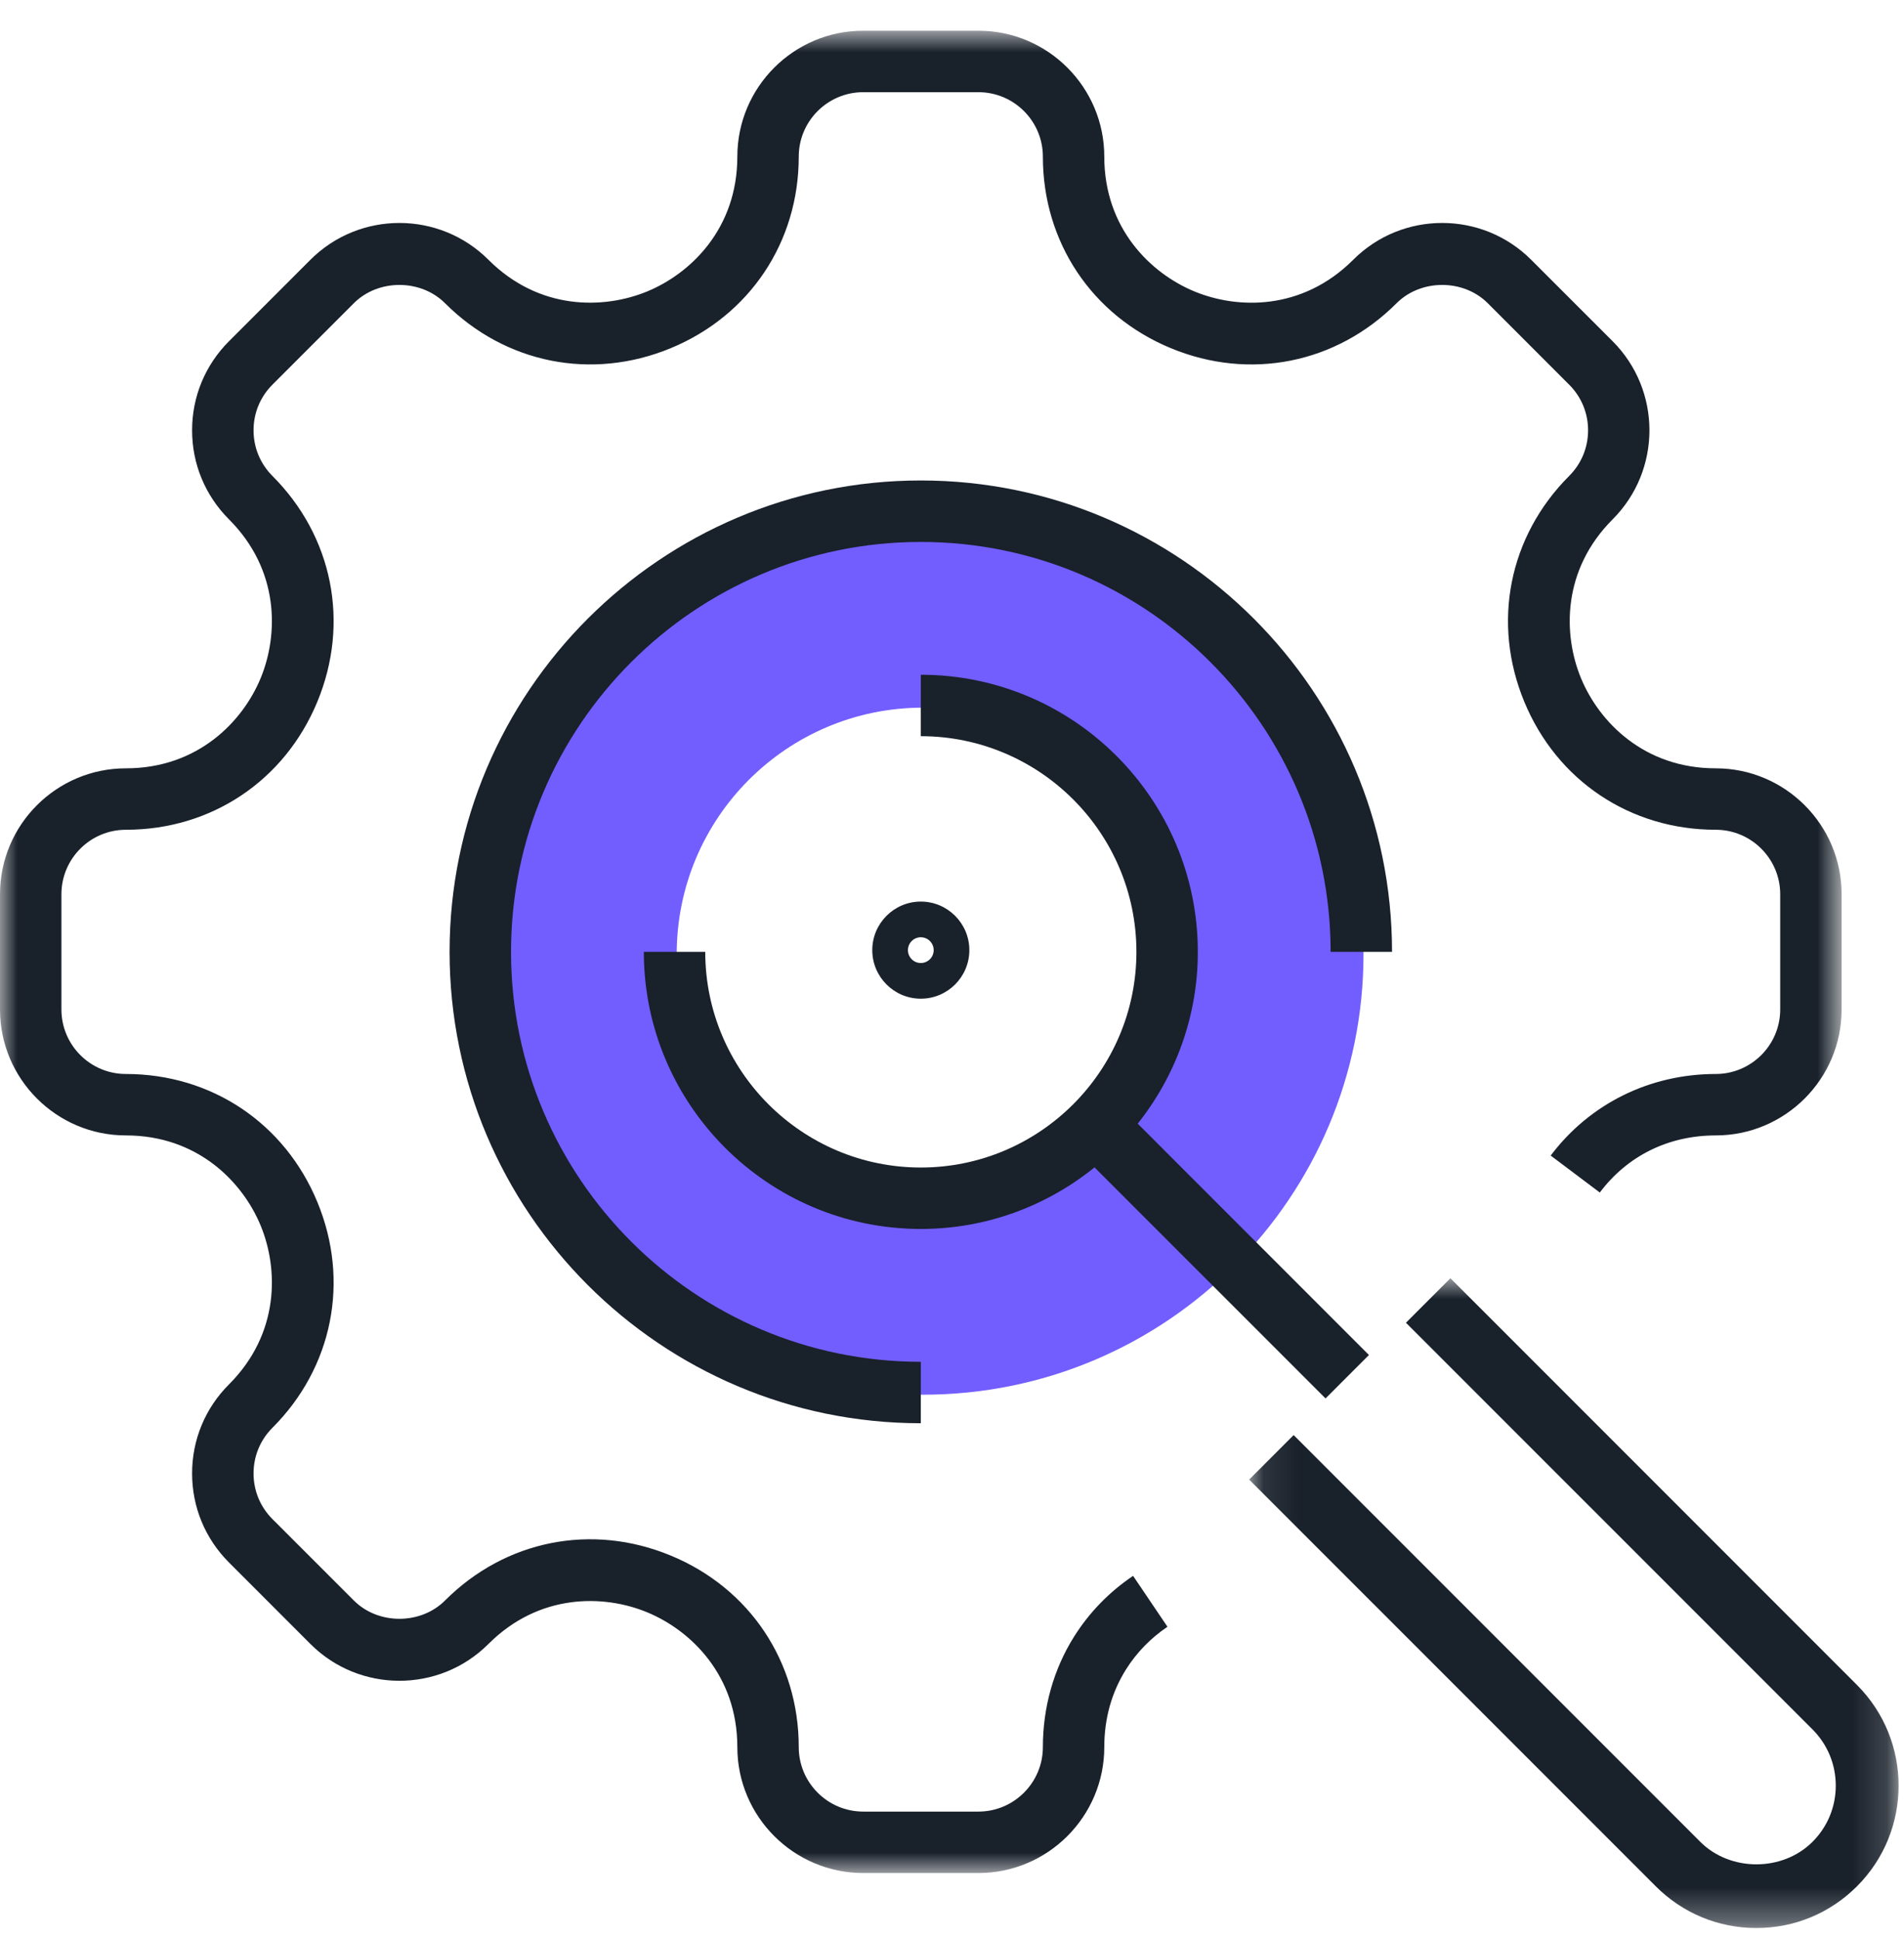
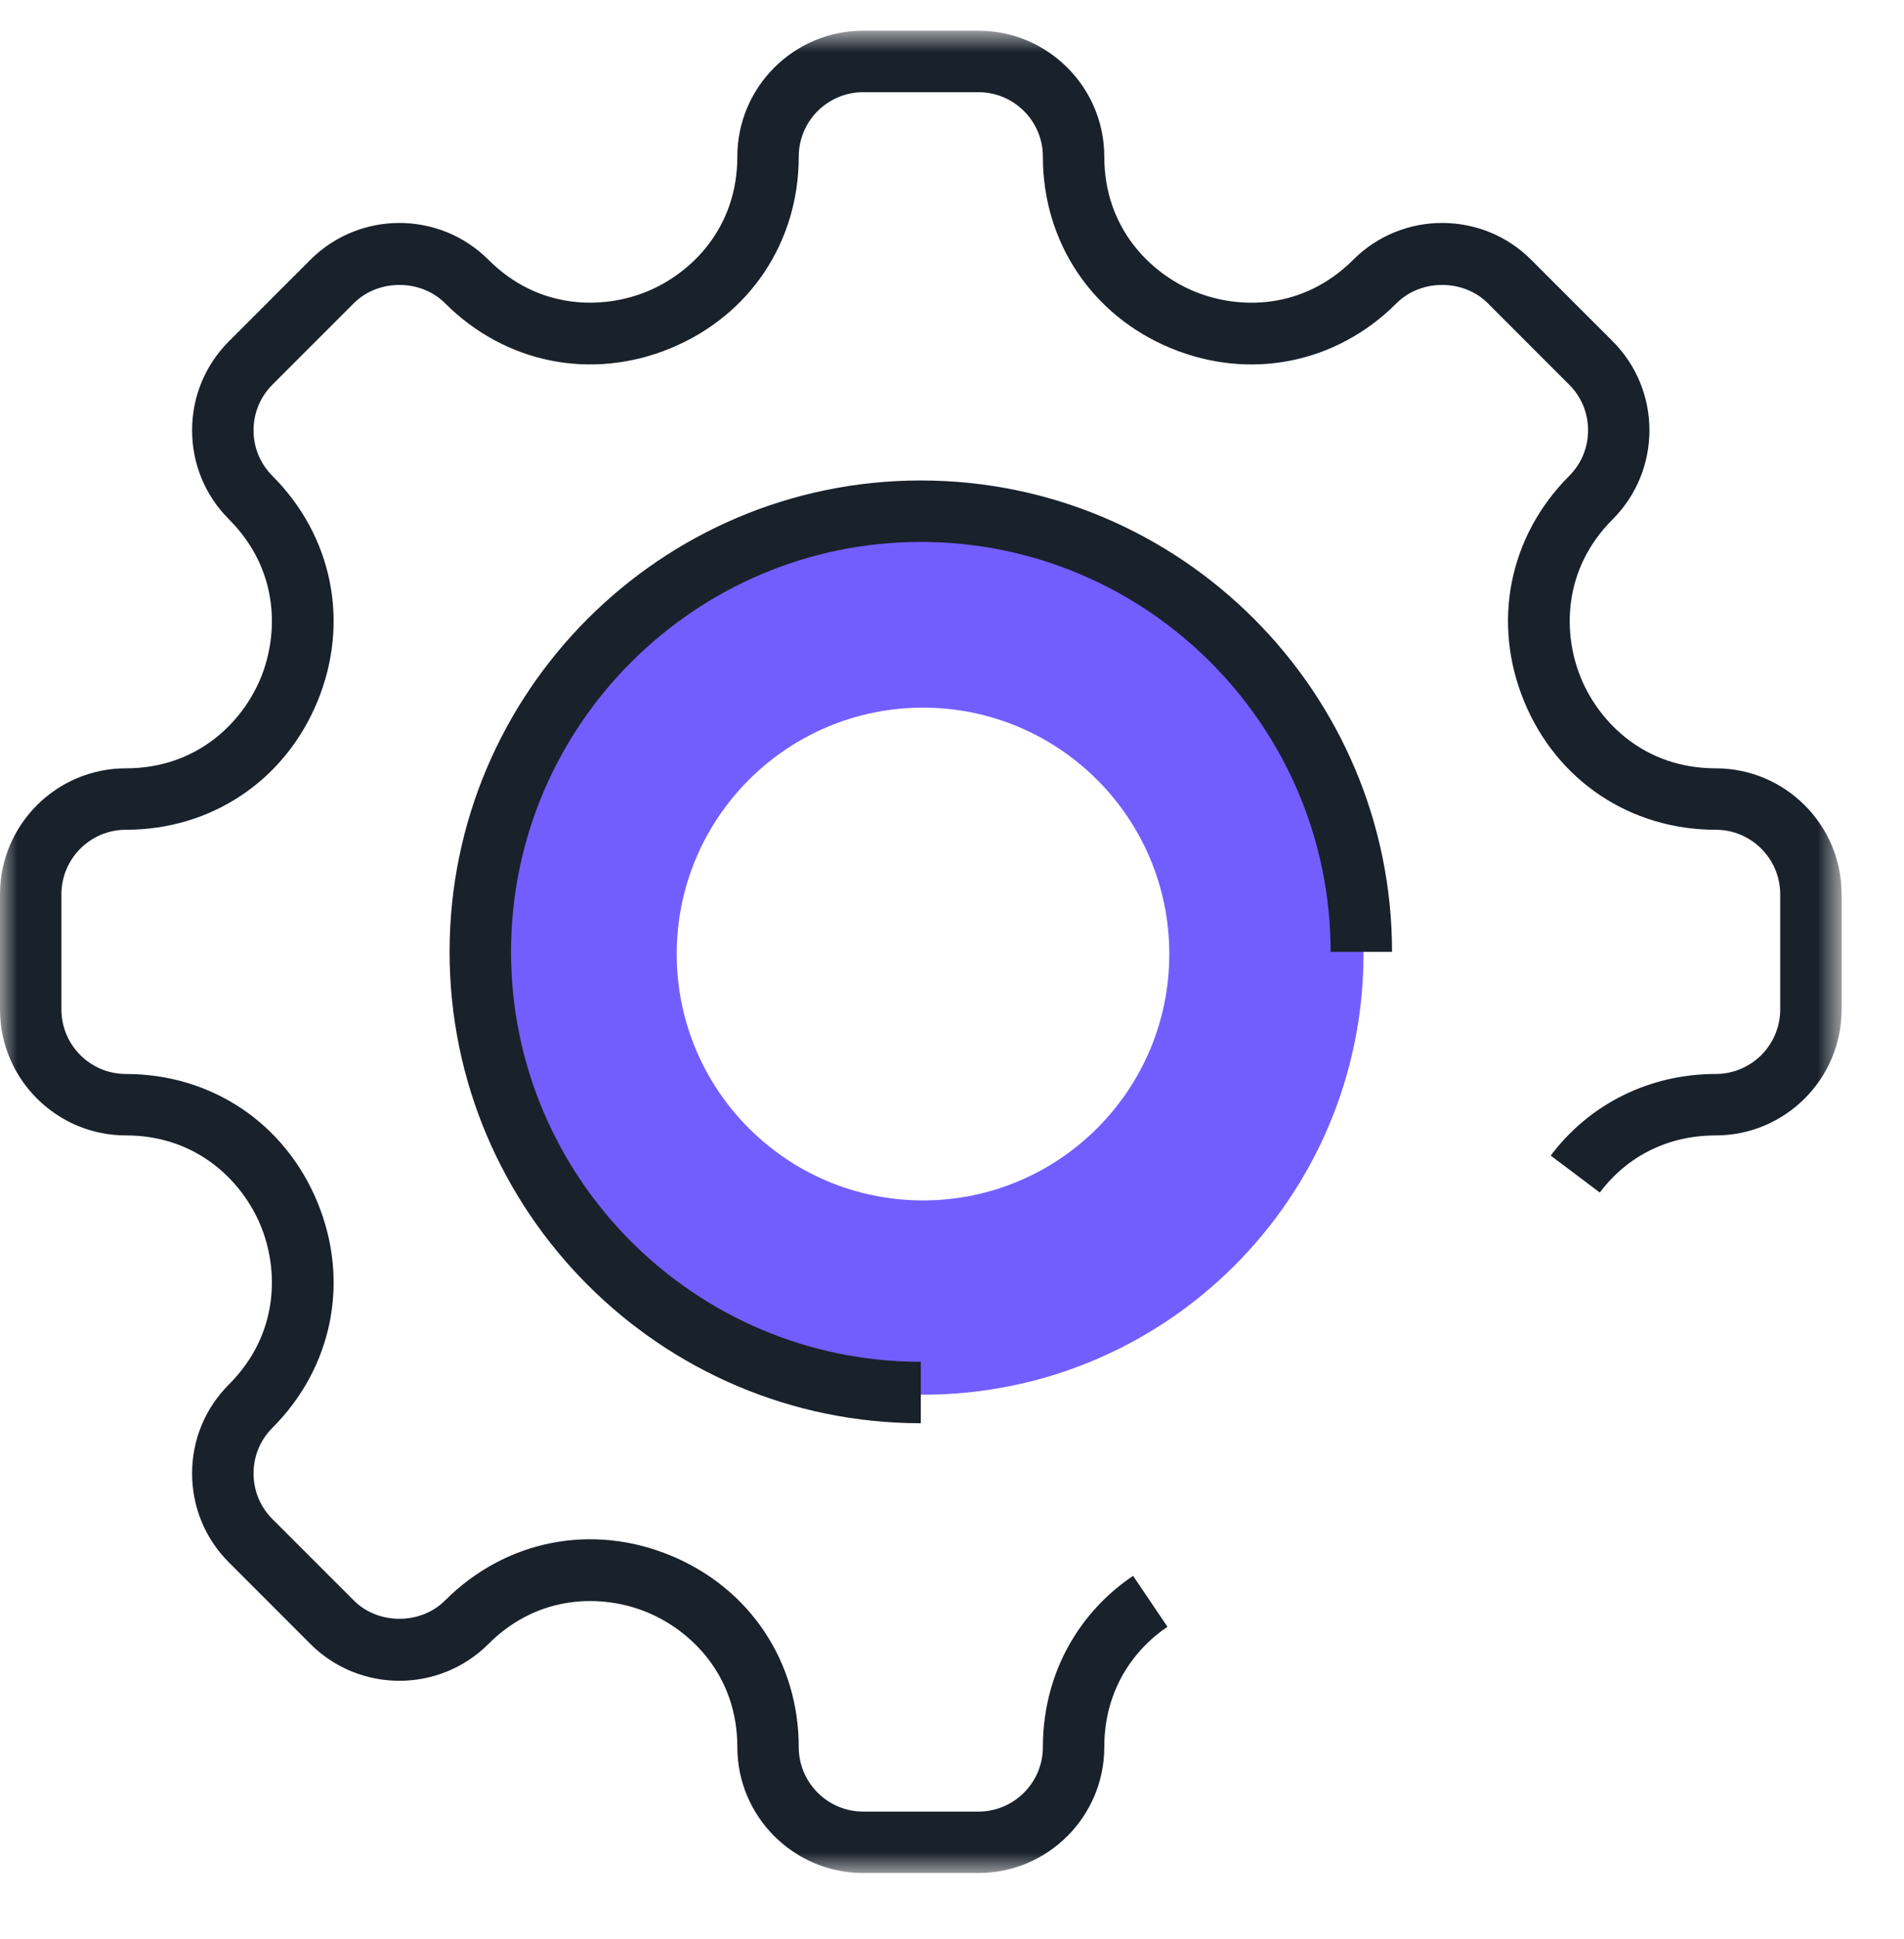
<svg xmlns="http://www.w3.org/2000/svg" width="55" height="56" viewBox="0 0 55 56" fill="none">
  <path fill-rule="evenodd" clip-rule="evenodd" d="M26.663 40.273C33.69 40.273 39.387 34.576 39.387 27.549C39.387 20.521 33.69 14.824 26.663 14.824C19.635 14.824 13.938 20.521 13.938 27.549C13.938 34.576 19.635 40.273 26.663 40.273ZM26.662 34.663C30.591 34.663 33.777 31.477 33.777 27.549C33.777 23.62 30.591 20.434 26.662 20.434C22.733 20.434 19.548 23.62 19.548 27.549C19.548 31.477 22.733 34.663 26.662 34.663Z" fill="#725EFF" />
  <mask id="mask0_213_251" style="mask-type:luminance" maskUnits="userSpaceOnUse" x="0" y="0" width="54" height="55">
    <path fill-rule="evenodd" clip-rule="evenodd" d="M0 0.887H53.198V54.085H0V0.887Z" fill="white" />
  </mask>
  <g mask="url(#mask0_213_251)">
    <path fill-rule="evenodd" clip-rule="evenodd" d="M31.025 47.261C30.436 48.198 30.125 49.301 30.125 50.449C30.125 51.475 29.289 52.311 28.263 52.311H24.935C23.909 52.311 23.073 51.475 23.073 50.449C23.073 47.982 21.657 45.862 19.378 44.919C17.098 43.974 14.599 44.471 12.855 46.216C12.151 46.92 10.925 46.92 10.222 46.216L7.868 43.863C7.517 43.511 7.324 43.044 7.324 42.546C7.324 42.05 7.517 41.581 7.868 41.23C9.613 39.485 10.111 36.986 9.166 34.707C8.222 32.427 6.103 31.012 3.636 31.012C2.609 31.012 1.774 30.177 1.774 29.149V25.822C1.774 24.796 2.609 23.96 3.636 23.96C6.104 23.96 8.222 22.544 9.166 20.265C10.111 17.985 9.613 15.486 7.868 13.742C7.517 13.389 7.324 12.923 7.324 12.425C7.324 11.927 7.517 11.461 7.868 11.109L10.222 8.755C10.925 8.052 12.151 8.052 12.855 8.755C14.599 10.5 17.098 10.996 19.378 10.053C21.657 9.109 23.073 6.991 23.073 4.523C23.073 3.496 23.909 2.662 24.935 2.662H28.263C29.289 2.662 30.125 3.496 30.125 4.523C30.125 6.99 31.54 9.109 33.819 10.053C36.099 10.997 38.599 10.5 40.343 8.755C41.047 8.052 42.273 8.052 42.976 8.755L45.329 11.109C45.681 11.461 45.874 11.927 45.874 12.425C45.874 12.923 45.681 13.39 45.329 13.742C43.584 15.486 43.088 17.985 44.032 20.265C44.975 22.544 47.095 23.96 49.562 23.96C50.588 23.96 51.424 24.796 51.424 25.822V29.149C51.424 30.177 50.588 31.012 49.562 31.012C47.659 31.012 45.921 31.87 44.794 33.368L46.213 34.435C47.012 33.371 48.202 32.786 49.562 32.786C51.567 32.786 53.198 31.154 53.198 29.149V25.822C53.198 23.817 51.567 22.186 49.562 22.186C47.487 22.186 46.192 20.843 45.671 19.587C45.15 18.329 45.117 16.463 46.584 14.996C48.001 13.578 48.001 11.272 46.584 9.854L44.23 7.501C42.814 6.084 40.506 6.083 39.089 7.502C37.621 8.968 35.755 8.935 34.499 8.414C33.242 7.894 31.899 6.598 31.899 4.523C31.899 2.518 30.267 0.887 28.263 0.887H24.935C22.93 0.887 21.299 2.518 21.299 4.523C21.299 6.598 19.956 7.894 18.699 8.414C17.442 8.933 15.576 8.968 14.109 7.501C12.691 6.084 10.385 6.084 8.967 7.501L6.614 9.854C5.927 10.541 5.549 11.454 5.549 12.425C5.549 13.396 5.927 14.309 6.614 14.996C8.081 16.463 8.048 18.329 7.528 19.586C7.007 20.843 5.711 22.186 3.636 22.186C1.631 22.186 -0 23.817 -0 25.822V29.149C-0 31.154 1.631 32.786 3.636 32.786C5.711 32.786 7.007 34.129 7.528 35.386C8.048 36.643 8.081 38.508 6.614 39.976C5.927 40.662 5.549 41.575 5.549 42.546C5.549 43.518 5.927 44.431 6.614 45.117L8.967 47.471C10.384 48.888 12.691 48.888 14.109 47.471C15.576 46.004 17.442 46.037 18.699 46.558C19.956 47.079 21.299 48.374 21.299 50.449C21.299 52.453 22.93 54.085 24.935 54.085H28.263C30.267 54.085 31.899 52.453 31.899 50.449C31.899 49.624 32.11 48.869 32.527 48.205C32.834 47.718 33.236 47.304 33.724 46.974L32.731 45.504C32.037 45.972 31.463 46.564 31.025 47.261Z" fill="#19212B" />
  </g>
  <path fill-rule="evenodd" clip-rule="evenodd" d="M26.599 13.874C19.093 13.874 12.987 19.98 12.987 27.486C12.987 34.992 19.093 41.097 26.599 41.097V39.323C20.072 39.323 14.762 34.013 14.762 27.486C14.762 20.959 20.072 15.649 26.599 15.649C33.126 15.649 38.437 20.959 38.437 27.486H40.211C40.211 19.98 34.104 13.874 26.599 13.874Z" fill="#19212B" />
-   <path fill-rule="evenodd" clip-rule="evenodd" d="M20.372 27.486H18.598C18.598 31.898 22.187 35.487 26.599 35.487C28.499 35.487 30.243 34.819 31.617 33.709L38.29 40.381L39.544 39.127L32.865 32.447C33.949 31.082 34.601 29.36 34.601 27.486C34.601 23.073 31.012 19.484 26.599 19.484V21.258C30.033 21.258 32.827 24.052 32.827 27.486C32.827 30.92 30.033 33.713 26.599 33.713C23.165 33.713 20.372 30.92 20.372 27.486Z" fill="#19212B" />
  <mask id="mask1_213_251" style="mask-type:luminance" maskUnits="userSpaceOnUse" x="36" y="36" width="19" height="20">
-     <path fill-rule="evenodd" clip-rule="evenodd" d="M36.084 36.91H54.845V55.672H36.084V36.91Z" fill="white" />
-   </mask>
+     </mask>
  <g mask="url(#mask1_213_251)">
    <path fill-rule="evenodd" clip-rule="evenodd" d="M53.642 48.655L41.898 36.91L40.613 38.195L52.358 49.939C52.791 50.373 53.029 50.949 53.029 51.562C53.029 52.174 52.791 52.751 52.358 53.183C51.492 54.051 49.98 54.051 49.114 53.183L37.369 41.439L36.084 42.724L47.829 54.468C48.605 55.245 49.638 55.673 50.736 55.673C51.834 55.673 52.866 55.245 53.642 54.468C55.245 52.866 55.245 50.258 53.642 48.655Z" fill="#19212B" />
  </g>
-   <path fill-rule="evenodd" clip-rule="evenodd" d="M26.227 27.436C26.227 27.231 26.393 27.064 26.599 27.064C26.804 27.064 26.971 27.231 26.971 27.436C26.971 27.641 26.804 27.808 26.599 27.808C26.393 27.808 26.227 27.641 26.227 27.436ZM28.001 27.436C28.001 26.663 27.372 26.034 26.599 26.034C25.826 26.034 25.197 26.663 25.197 27.436C25.197 28.209 25.826 28.838 26.599 28.838C27.372 28.838 28.001 28.209 28.001 27.436Z" fill="#19212B" />
</svg>